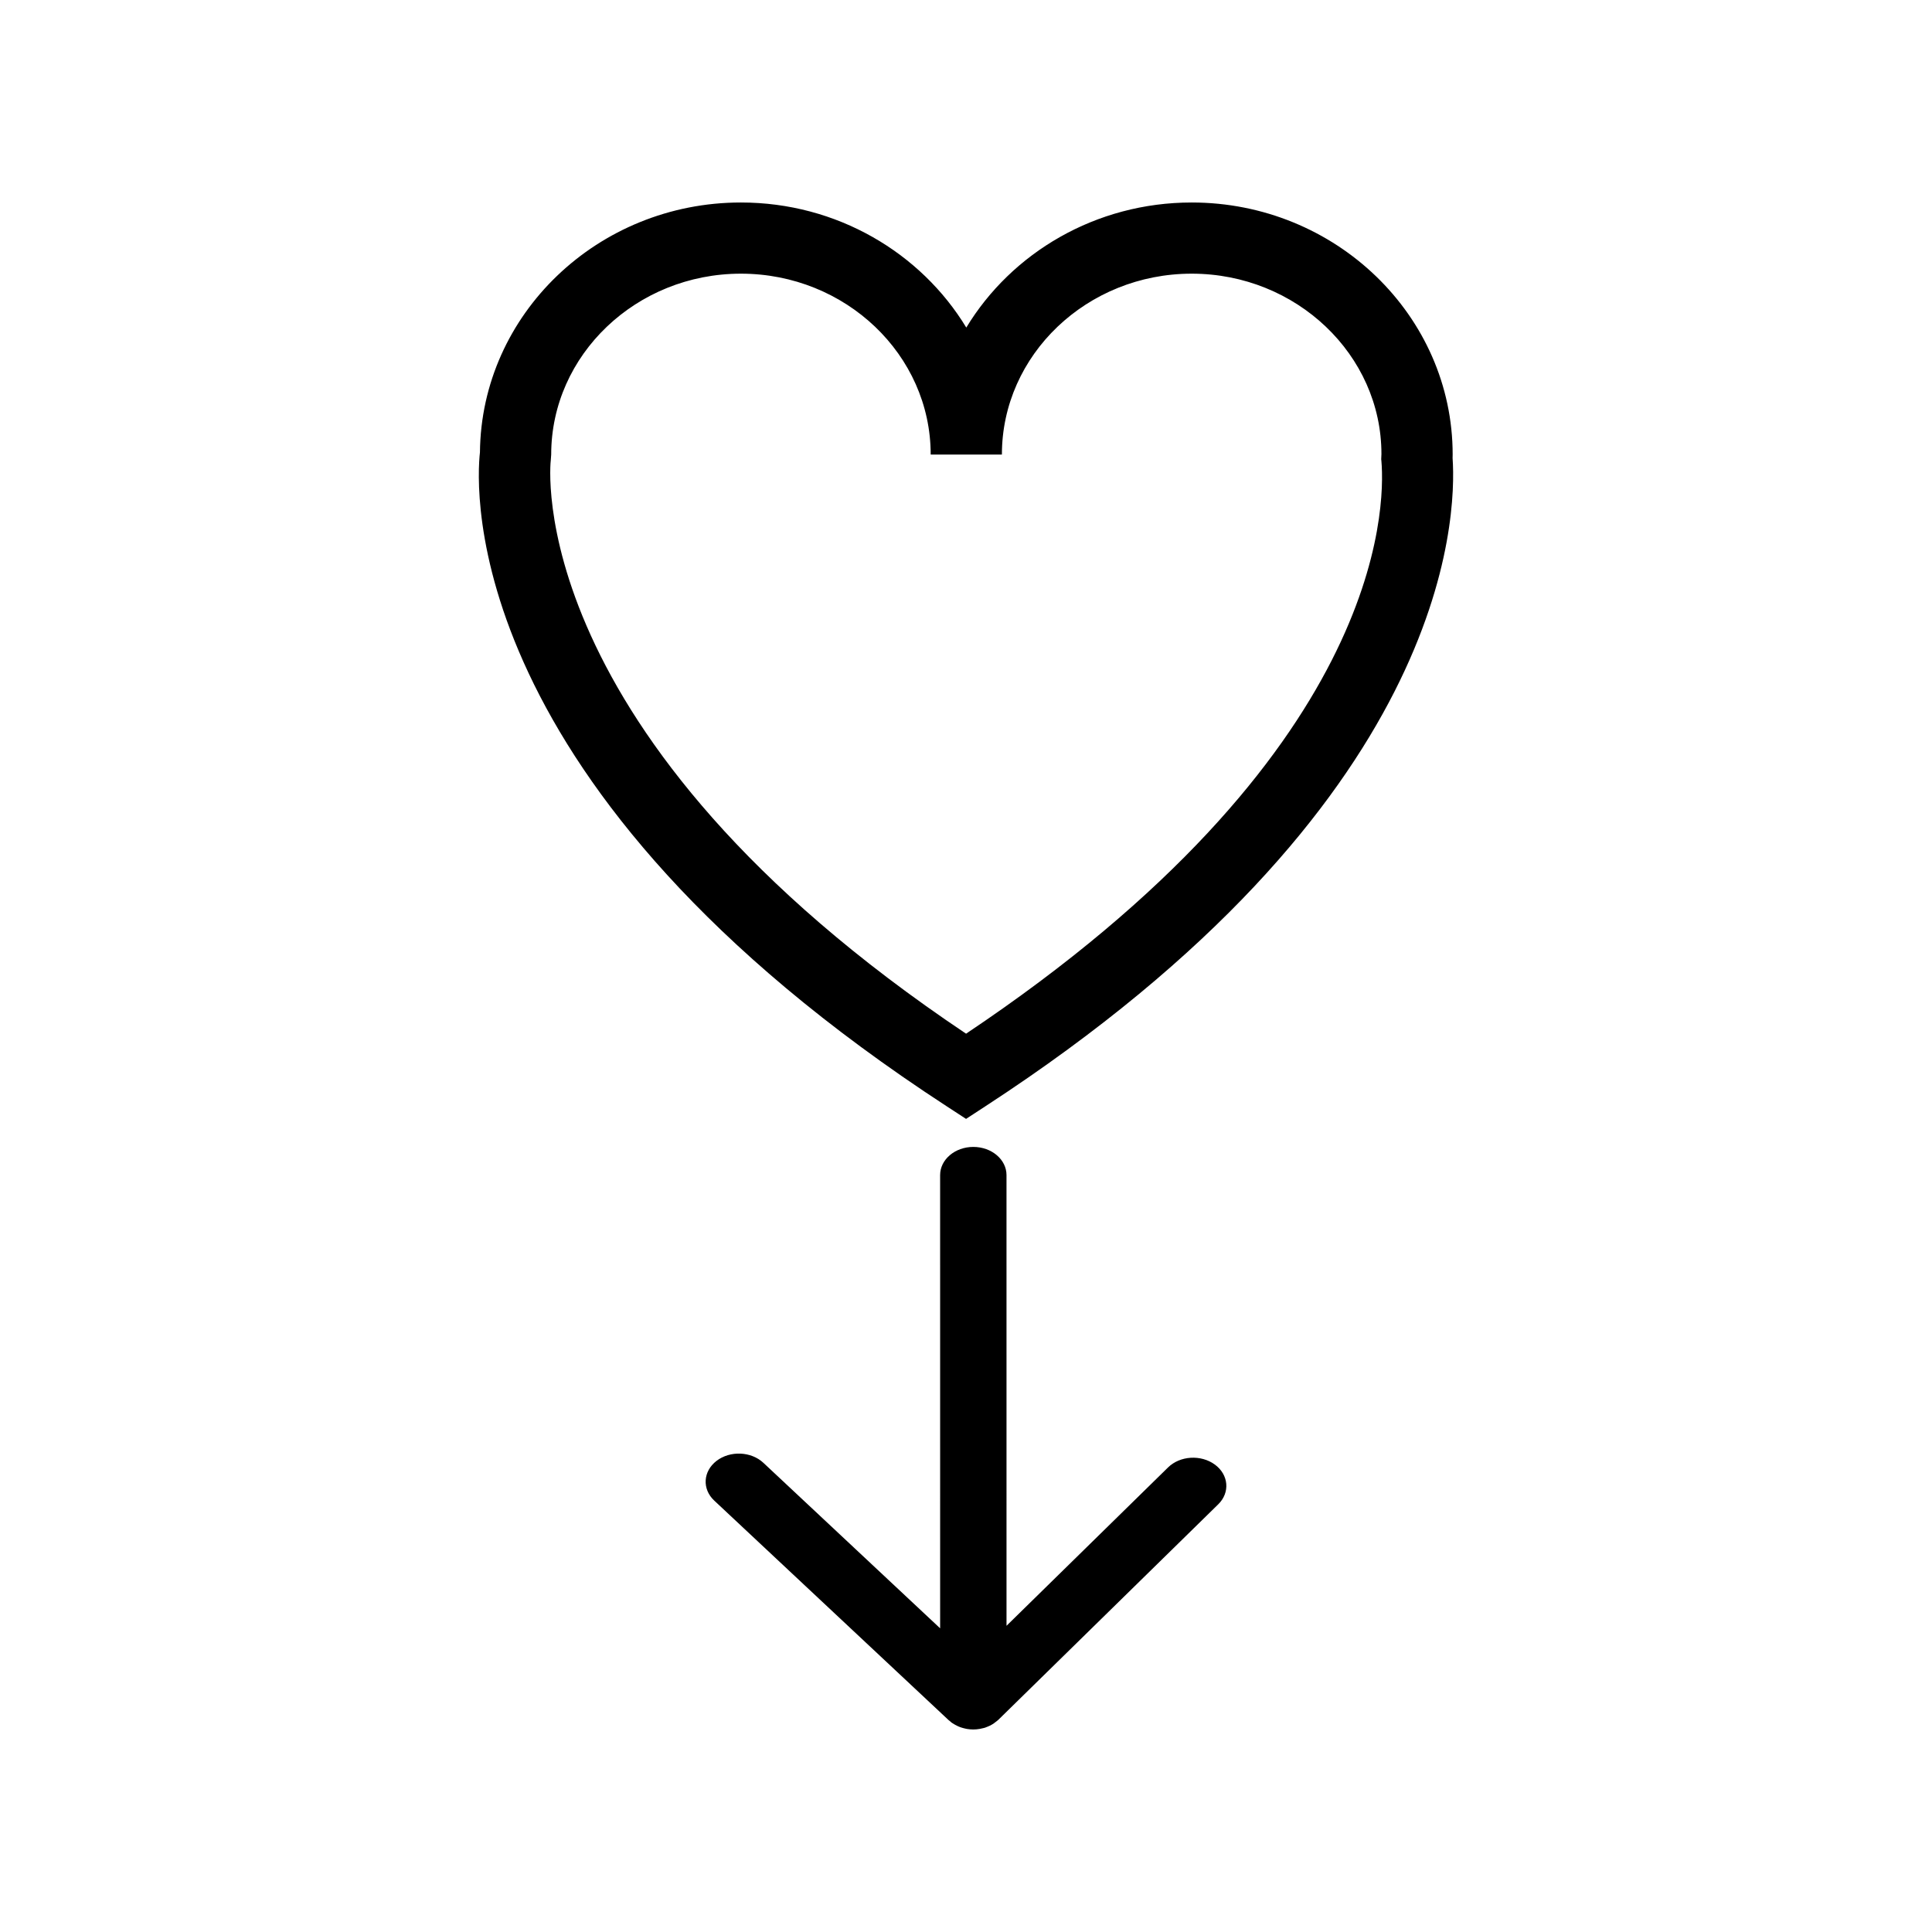
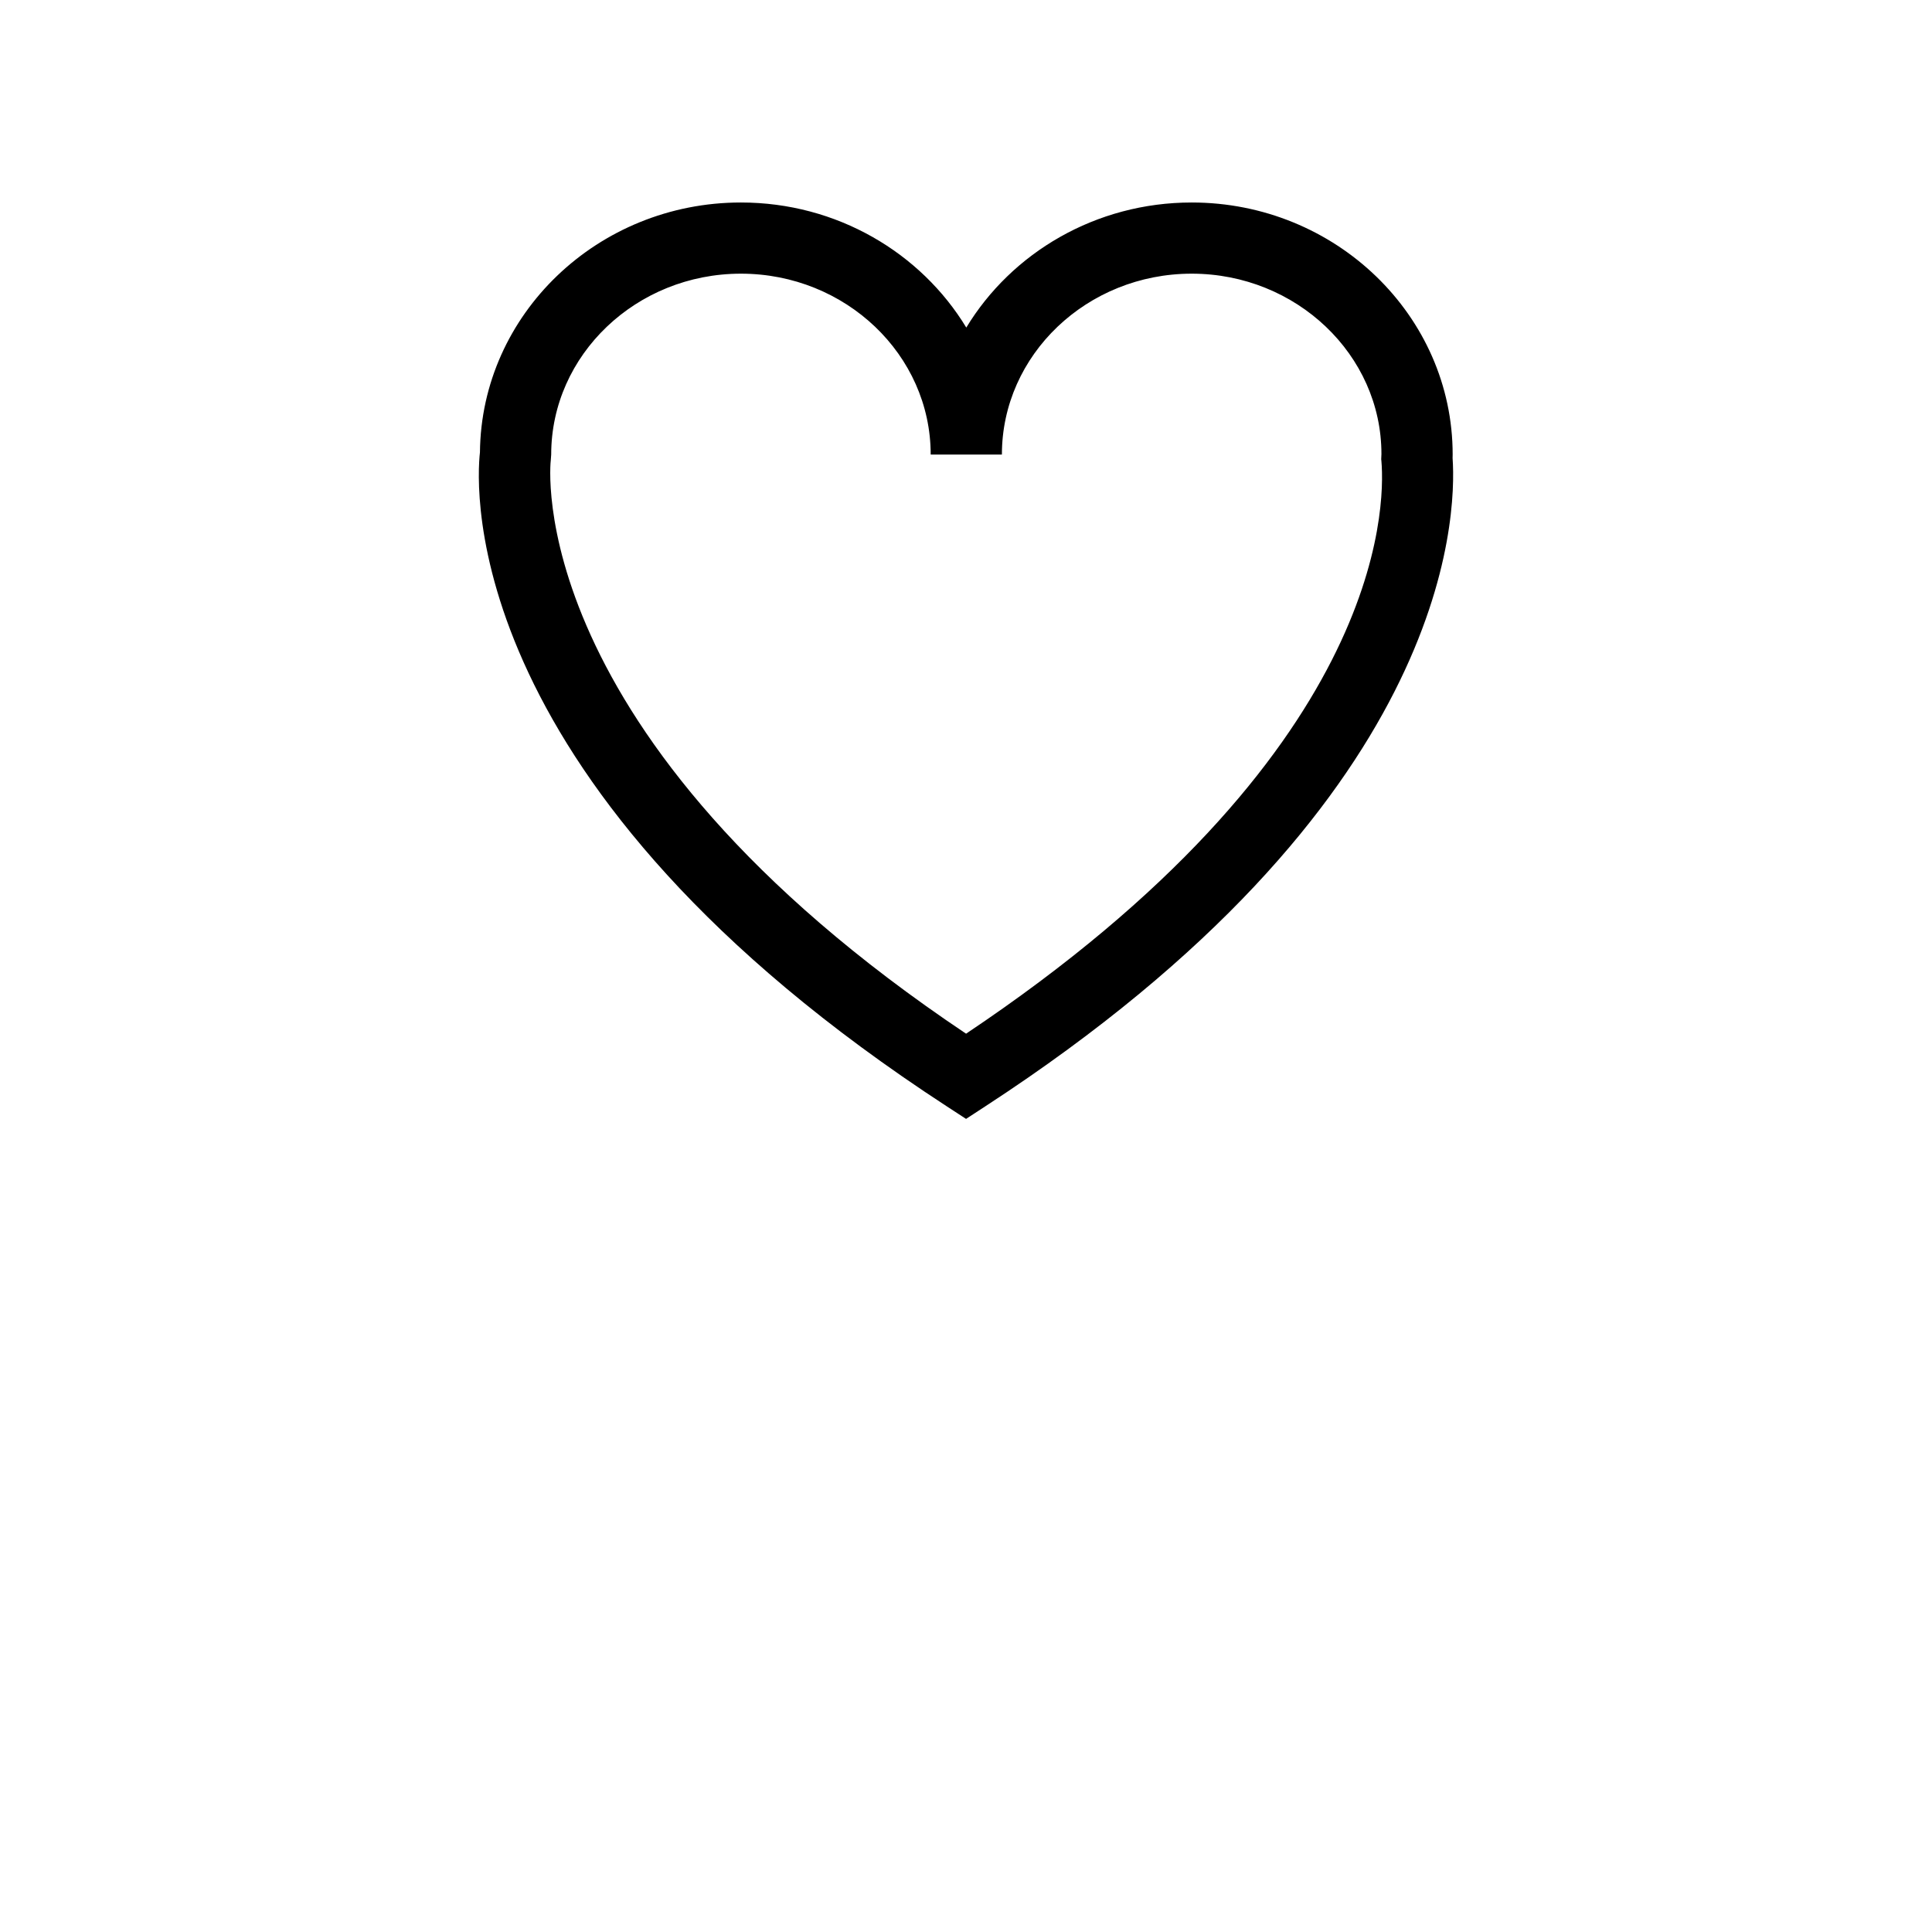
<svg xmlns="http://www.w3.org/2000/svg" fill="#000000" width="800px" height="800px" version="1.1" viewBox="144 144 512 512">
  <g>
-     <path d="m465.95 532.13c-3.672-2.695-9.227-2.363-12.402 0.754l-42.812 41.969-0.004-119.45c0-4.109-3.941-7.457-8.797-7.457-4.852 0-8.793 3.344-8.793 7.457l0.004 120.12-46.836-43.855c-3.254-3.047-8.816-3.285-12.418-0.523-3.598 2.766-3.875 7.477-0.609 10.531l62.141 58.207c0.117 0.105 0.25 0.176 0.371 0.289 0.137 0.105 0.246 0.238 0.387 0.344 0.117 0.09 0.25 0.145 0.367 0.227 0.188 0.117 0.371 0.238 0.562 0.344 0.309 0.176 0.625 0.324 0.945 0.465 0.188 0.082 0.363 0.145 0.555 0.215 0.371 0.125 0.75 0.227 1.145 0.316 0.16 0.031 0.316 0.082 0.488 0.105 0.555 0.09 1.113 0.145 1.684 0.145 0.574 0 1.152-0.059 1.723-0.156 0.191-0.031 0.367-0.09 0.559-0.125 0.297-0.07 0.59-0.117 0.887-0.215 0.055-0.02 0.102-0.051 0.152-0.07 0.727-0.258 1.406-0.578 2.039-0.992 0.137-0.09 0.25-0.207 0.383-0.297 0.312-0.238 0.629-0.453 0.906-0.719l58.277-57.113c3.168-3.109 2.766-7.82-0.902-10.516z" />
    <path d="m528.95 265.32c0.012-0.281 0.02-0.559 0.02-0.848 0-36.844-31.023-66.809-69.156-66.809-25.449 0-47.727 13.332-59.738 33.145-12.016-19.812-34.285-33.145-59.73-33.145-37.922 0-68.809 29.641-69.156 66.199-1.043 9.336-5.785 88.988 123.67 173.3l5.152 3.356 5.144-3.356c122.86-80.02 124.91-155.69 123.79-171.84zm-128.93 152.62c-118.31-79.234-110.15-151.41-110.05-152.07l0.102-1.406c0-26.43 22.566-47.938 50.281-47.938 27.73 0 50.289 21.508 50.289 47.938h18.871c0-26.43 22.566-47.938 50.301-47.938 27.719 0 50.281 21.508 50.281 47.793-0.031 0.297-0.039 0.598-0.039 0.906l-0.02 0.484 0.051 0.484c1.051 12.496 0.508 77.762-110.06 151.74z" />
  </g>
</svg>